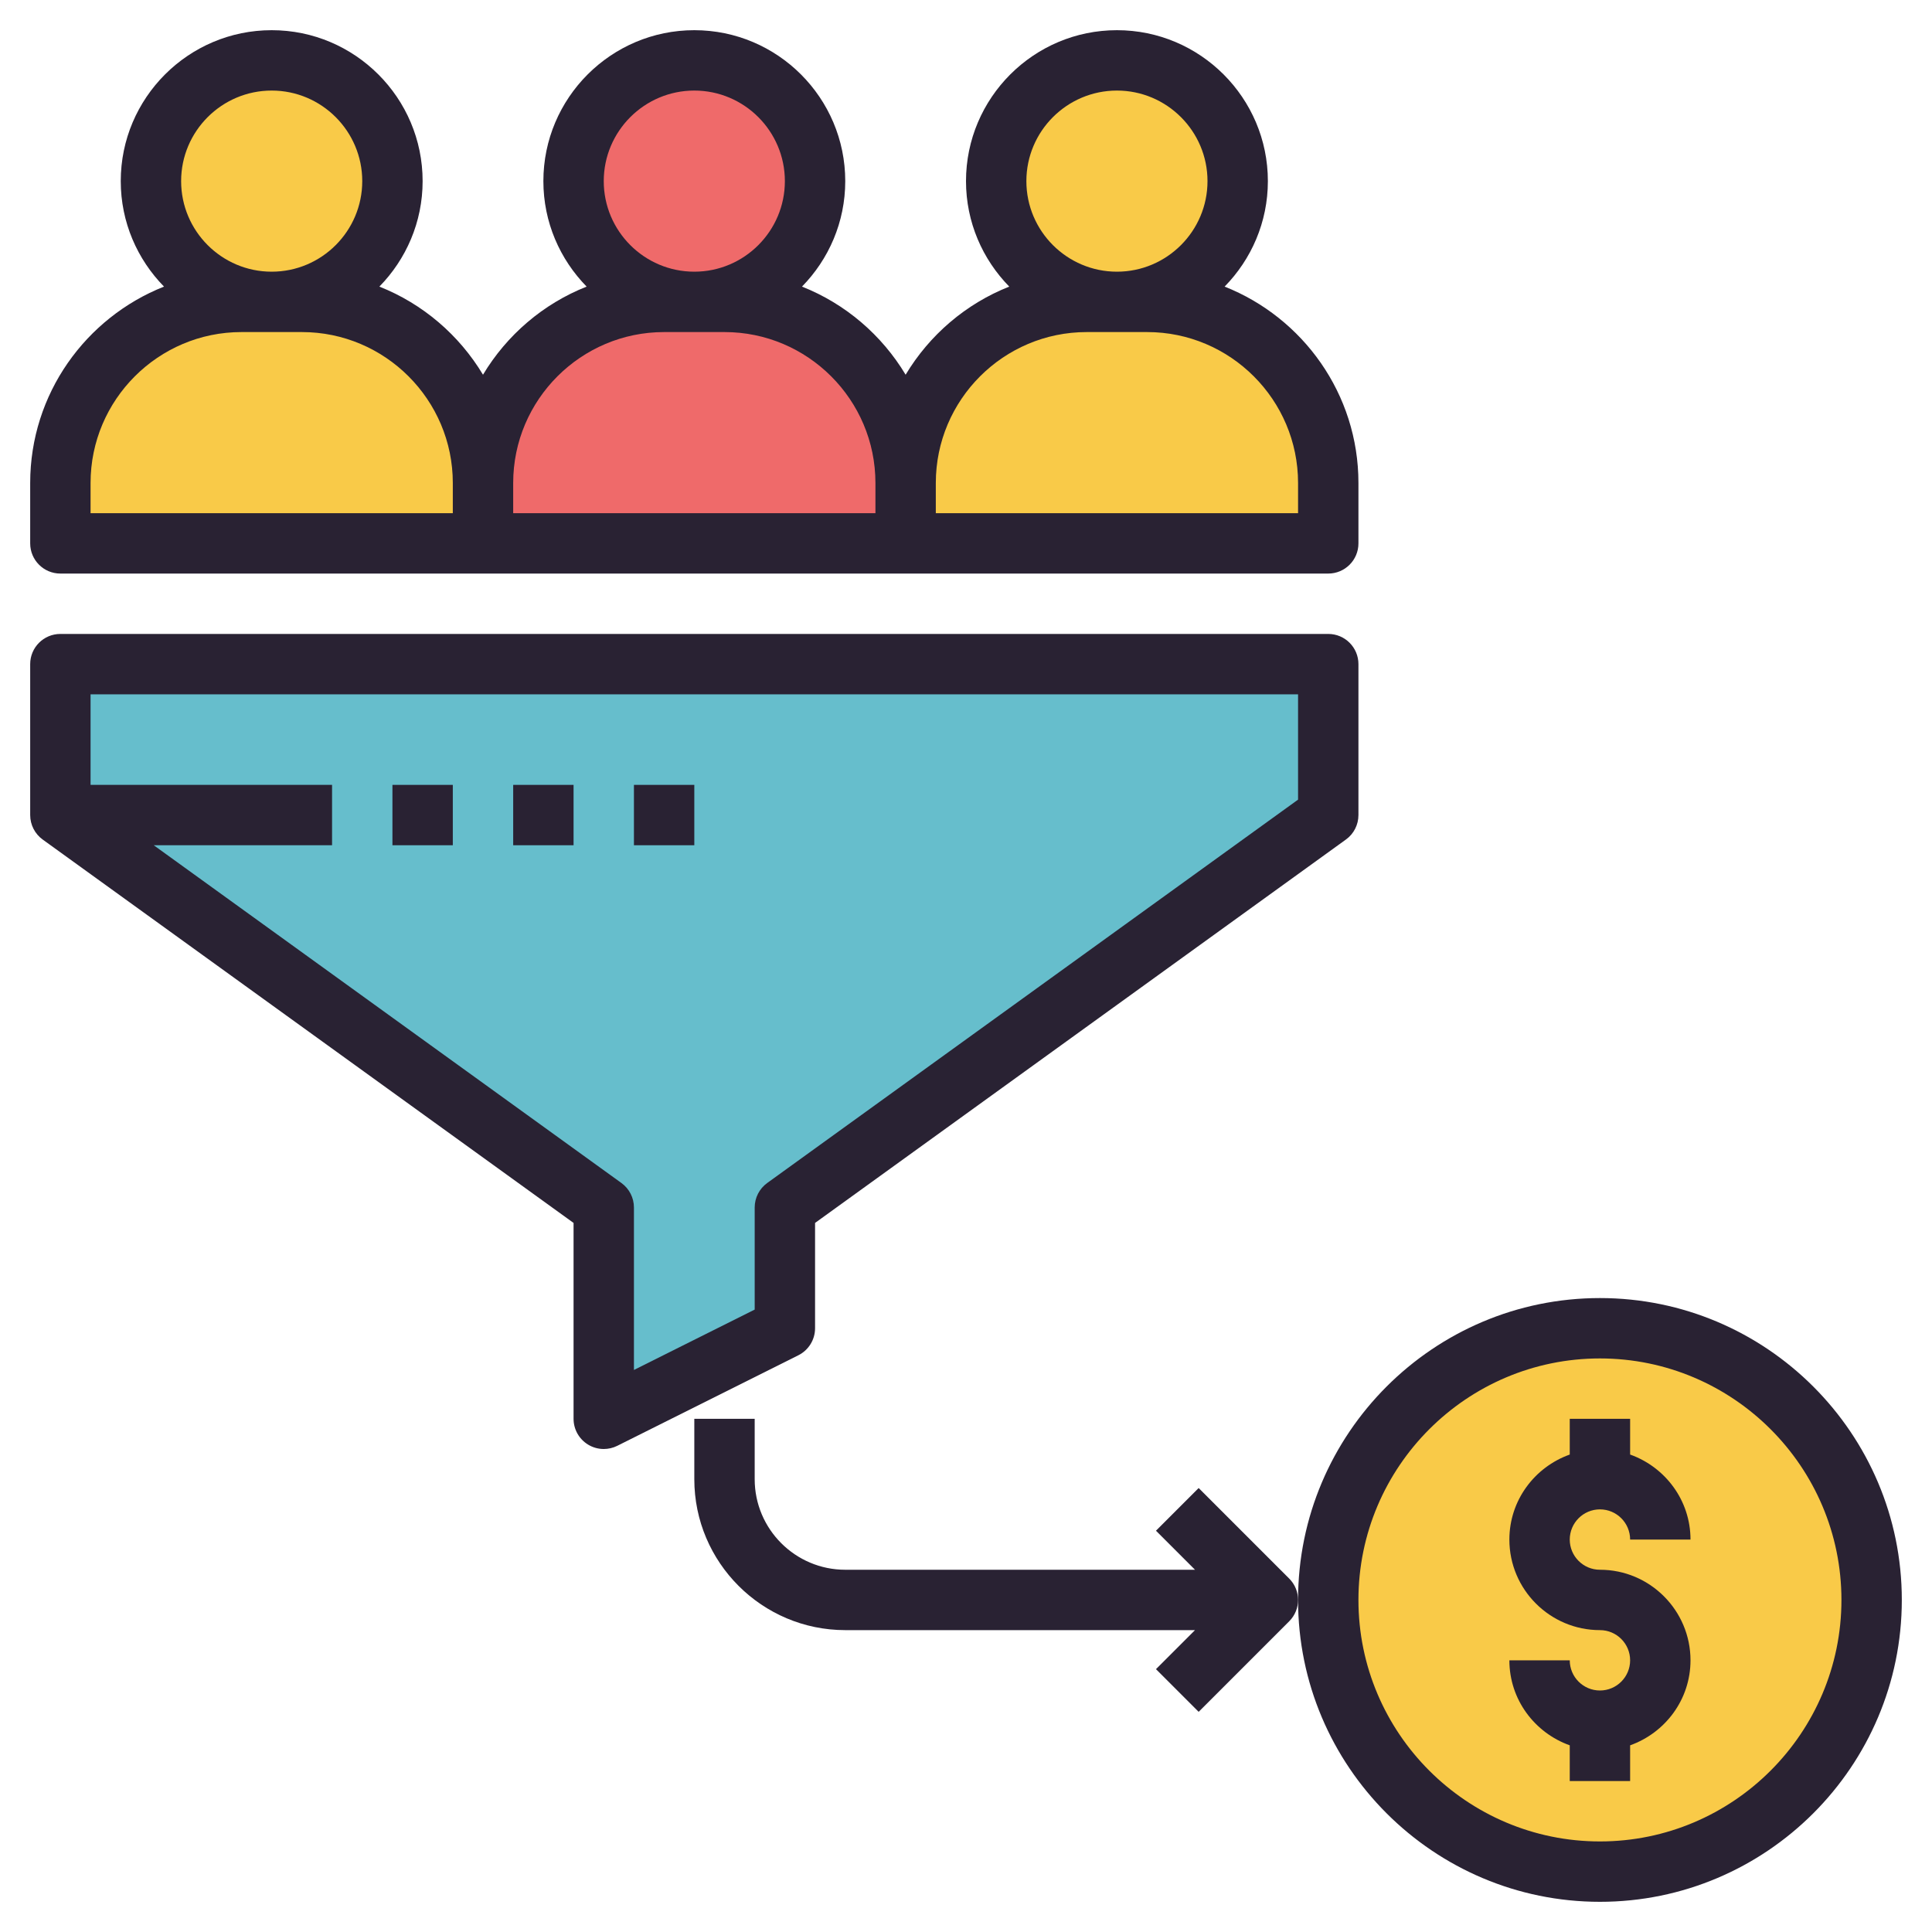
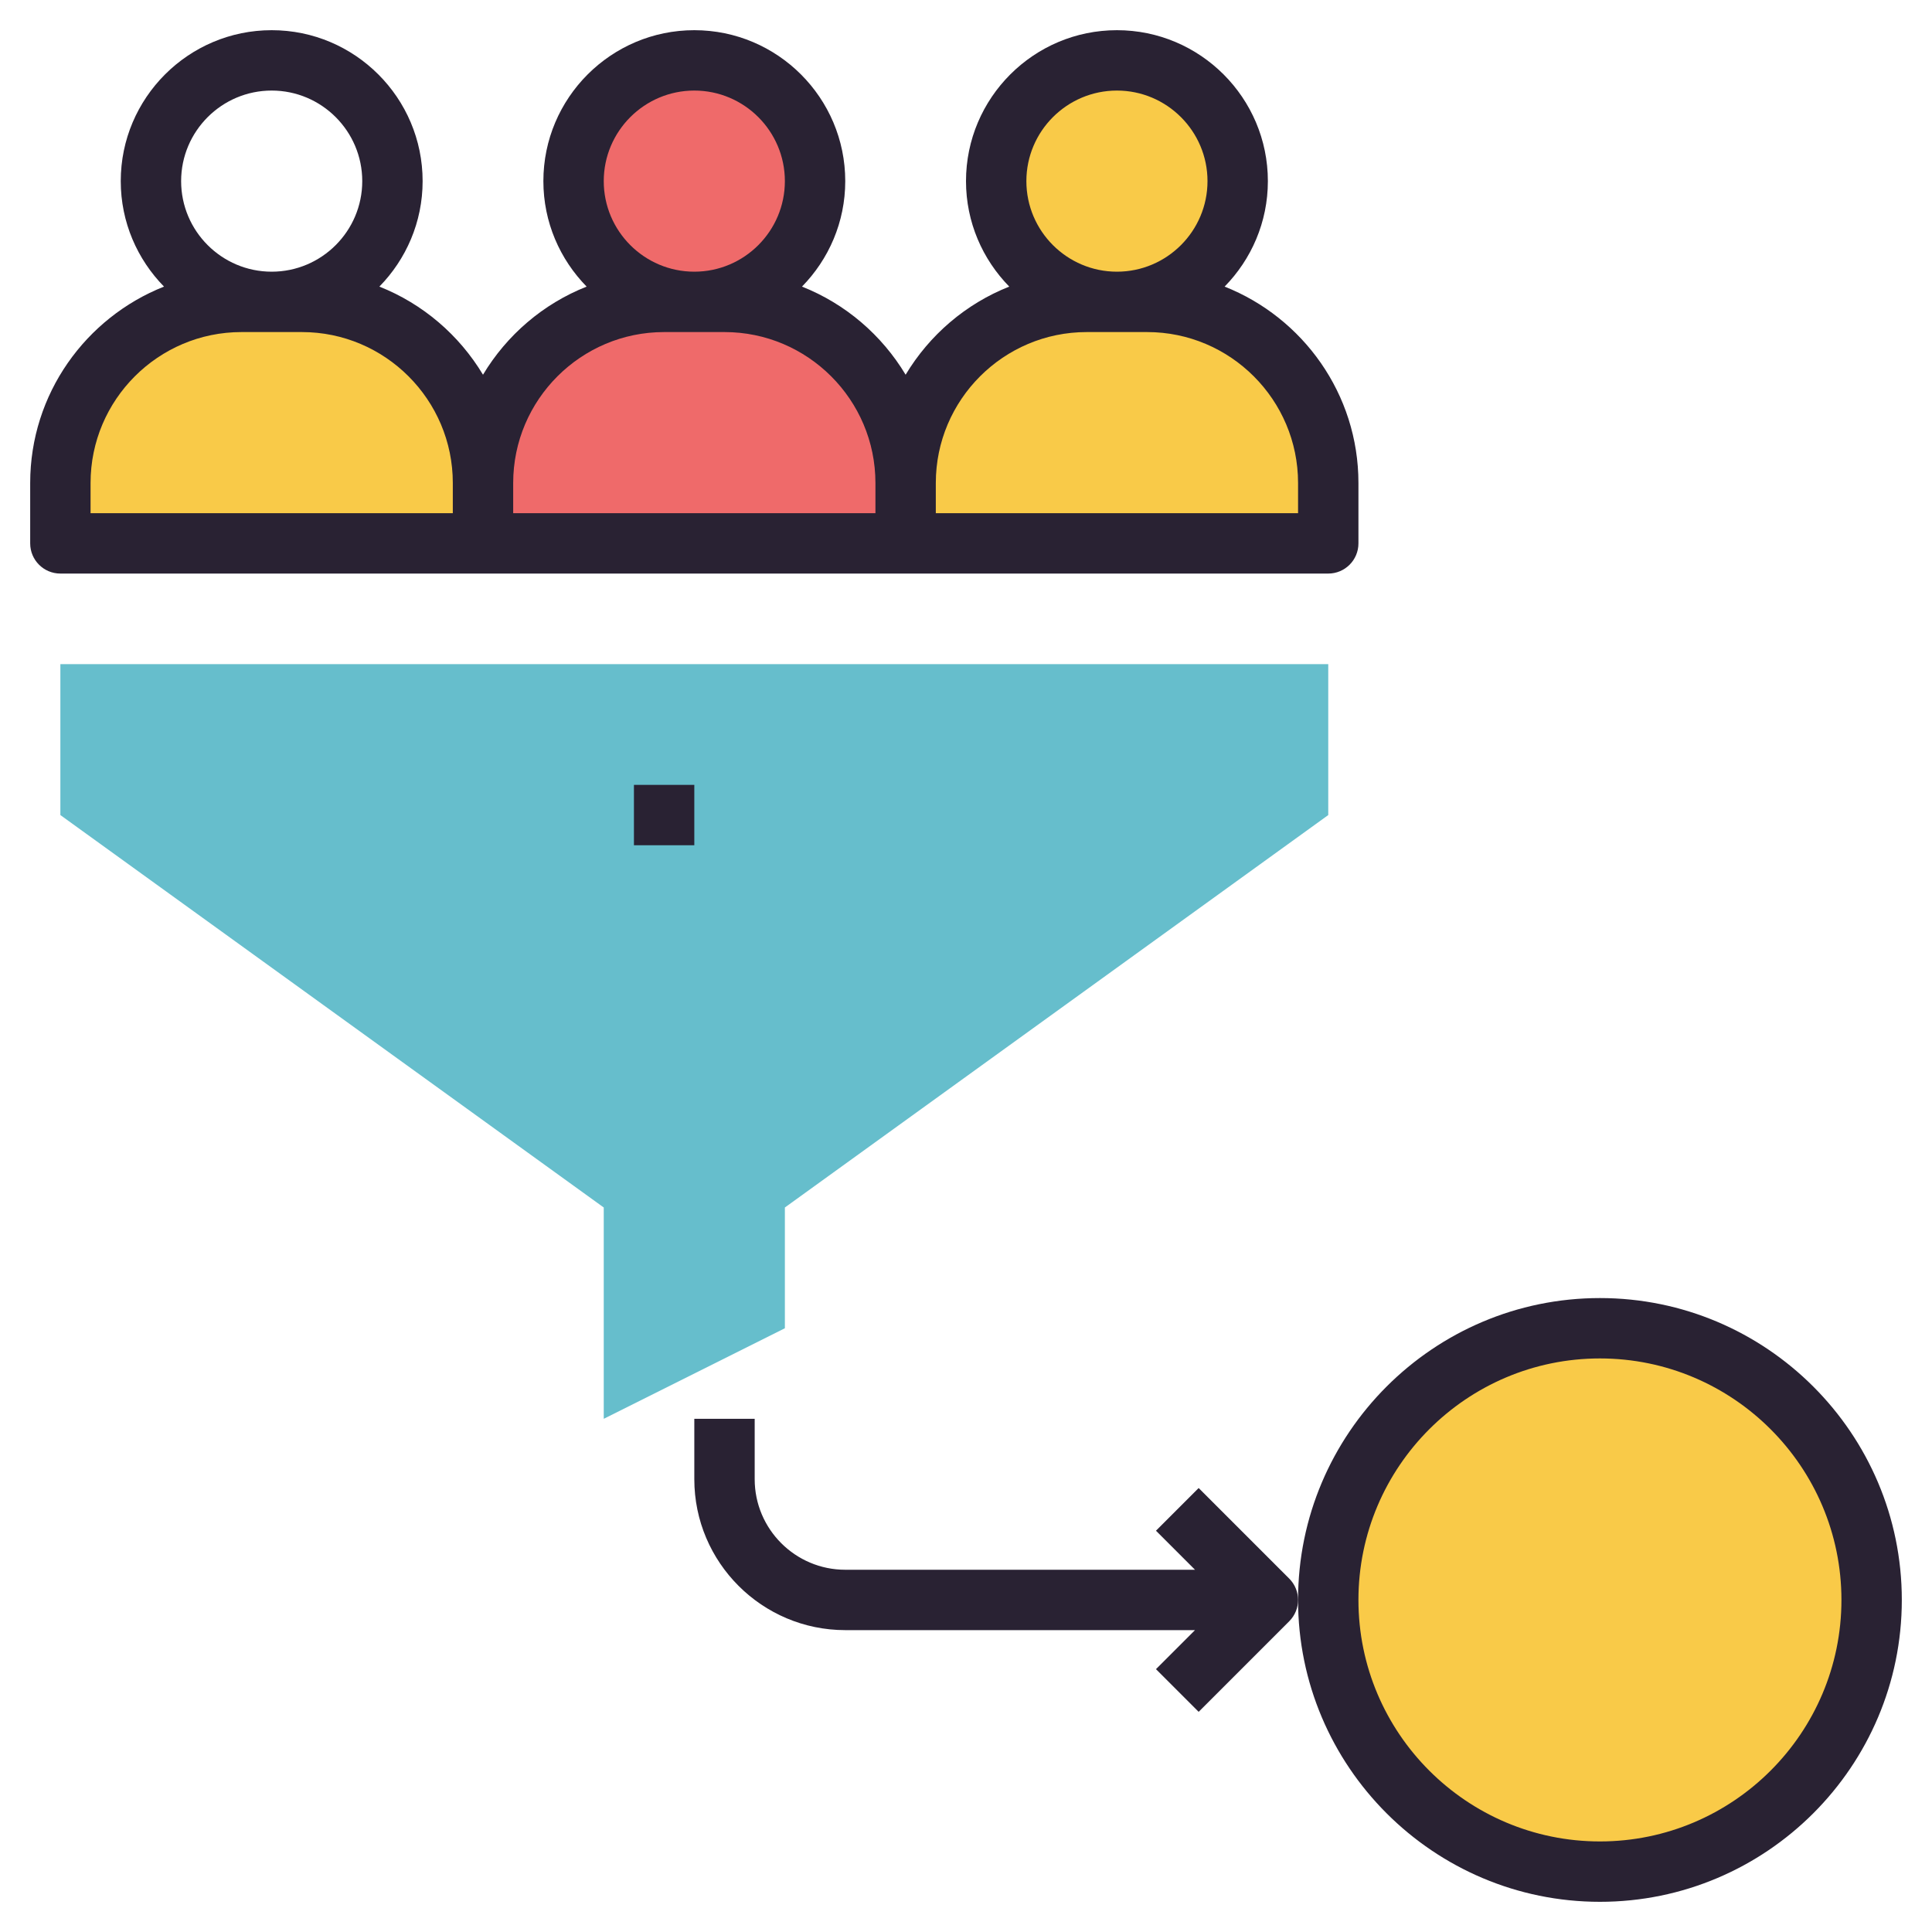
<svg xmlns="http://www.w3.org/2000/svg" id="OutlineColor" height="512" viewBox="0 0 64 64" width="512">
-   <circle cx="9" cy="6" fill="#f9ca48" r="4" />
  <path d="m16 18h-14v-2c0-3.314 2.686-6 6-6h2c3.314 0 6 2.686 6 6z" fill="#f9ca48" />
  <circle cx="23" cy="6" fill="#ef6a6a" r="4" />
  <path d="m30 18h-14v-2c0-3.314 2.686-6 6-6h2c3.314 0 6 2.686 6 6z" fill="#ef6a6a" />
  <circle cx="37" cy="6" fill="#f9ca48" r="4" />
  <path d="m44 18h-14v-2c0-3.314 2.686-6 6-6h2c3.314 0 6 2.686 6 6z" fill="#f9ca48" />
  <path d="m2 22v5l18 13v7l6-3v-4l18-13v-5z" fill="#66becc" />
  <circle cx="53" cy="53" fill="#f9ca48" r="9" />
  <g fill="#292233">
    <path d="m2 19h42c.553 0 1-.448 1-1v-2c0-2.953-1.841-5.479-4.433-6.506.884-.902 1.433-2.134 1.433-3.494 0-2.757-2.243-5-5-5s-5 2.243-5 5c0 1.36.549 2.592 1.433 3.494-1.441.57-2.645 1.605-3.433 2.919-.789-1.314-1.993-2.349-3.433-2.919.884-.902 1.433-2.134 1.433-3.494 0-2.757-2.243-5-5-5s-5 2.243-5 5c0 1.36.549 2.592 1.433 3.494-1.441.57-2.645 1.605-3.433 2.919-.789-1.314-1.993-2.349-3.433-2.919.884-.902 1.433-2.134 1.433-3.494 0-2.757-2.243-5-5-5s-5 2.243-5 5c0 1.36.549 2.592 1.433 3.494-2.592 1.027-4.433 3.553-4.433 6.506v2c0 .552.447 1 1 1zm35-16c1.654 0 3 1.346 3 3s-1.346 3-3 3-3-1.346-3-3 1.346-3 3-3zm-1 8h2c2.757 0 5 2.243 5 5v1h-12v-1c0-2.757 2.243-5 5-5zm-13-8c1.654 0 3 1.346 3 3s-1.346 3-3 3-3-1.346-3-3 1.346-3 3-3zm-1 8h2c2.757 0 5 2.243 5 5v1h-12v-1c0-2.757 2.243-5 5-5zm-13-8c1.654 0 3 1.346 3 3s-1.346 3-3 3-3-1.346-3-3 1.346-3 3-3zm-6 13c0-2.757 2.243-5 5-5h2c2.757 0 5 2.243 5 5v1h-12z" />
-     <path d="m27 44v-3.489l17.586-12.701c.26-.187.414-.489.414-.81v-5c0-.552-.447-1-1-1h-42c-.553 0-1 .448-1 1v5c0 .321.154.623.414.811l17.586 12.7v6.489c0 .347.18.668.475.851.16.099.342.149.525.149.153 0 .306-.035.447-.105l6-3c.339-.17.553-.516.553-.895zm-2-4v3.382l-4 2v-5.382c0-.321-.154-.623-.414-.811l-15.493-11.189h5.907v-2h-8v-3h40v3.489l-17.586 12.7c-.26.188-.414.49-.414.811z" />
-     <path d="m13 26h2v2h-2z" />
-     <path d="m17 26h2v2h-2z" />
    <path d="m21 26h2v2h-2z" />
    <path d="m53 43c-5.514 0-10 4.486-10 10s4.486 10 10 10 10-4.486 10-10-4.486-10-10-10zm0 18c-4.411 0-8-3.589-8-8s3.589-8 8-8 8 3.589 8 8-3.589 8-8 8z" />
    <path d="m39.707 49.293-1.414 1.414 1.293 1.293h-11.586c-1.654 0-3-1.346-3-3v-2h-2v2c0 2.757 2.243 5 5 5h11.586l-1.293 1.293 1.414 1.414 3-3c.195-.195.293-.451.293-.707s-.098-.512-.293-.707z" />
-     <path d="m53 50c.552 0 1 .449 1 1h2c0-1.302-.839-2.402-2-2.816v-1.184h-2v1.184c-1.161.414-2 1.514-2 2.816 0 1.654 1.346 3 3 3 .552 0 1 .449 1 1s-.448 1-1 1-1-.449-1-1h-2c0 1.302.839 2.402 2 2.816v1.184h2v-1.184c1.161-.414 2-1.514 2-2.816 0-1.654-1.346-3-3-3-.552 0-1-.449-1-1s.448-1 1-1z" />
  </g>
</svg>